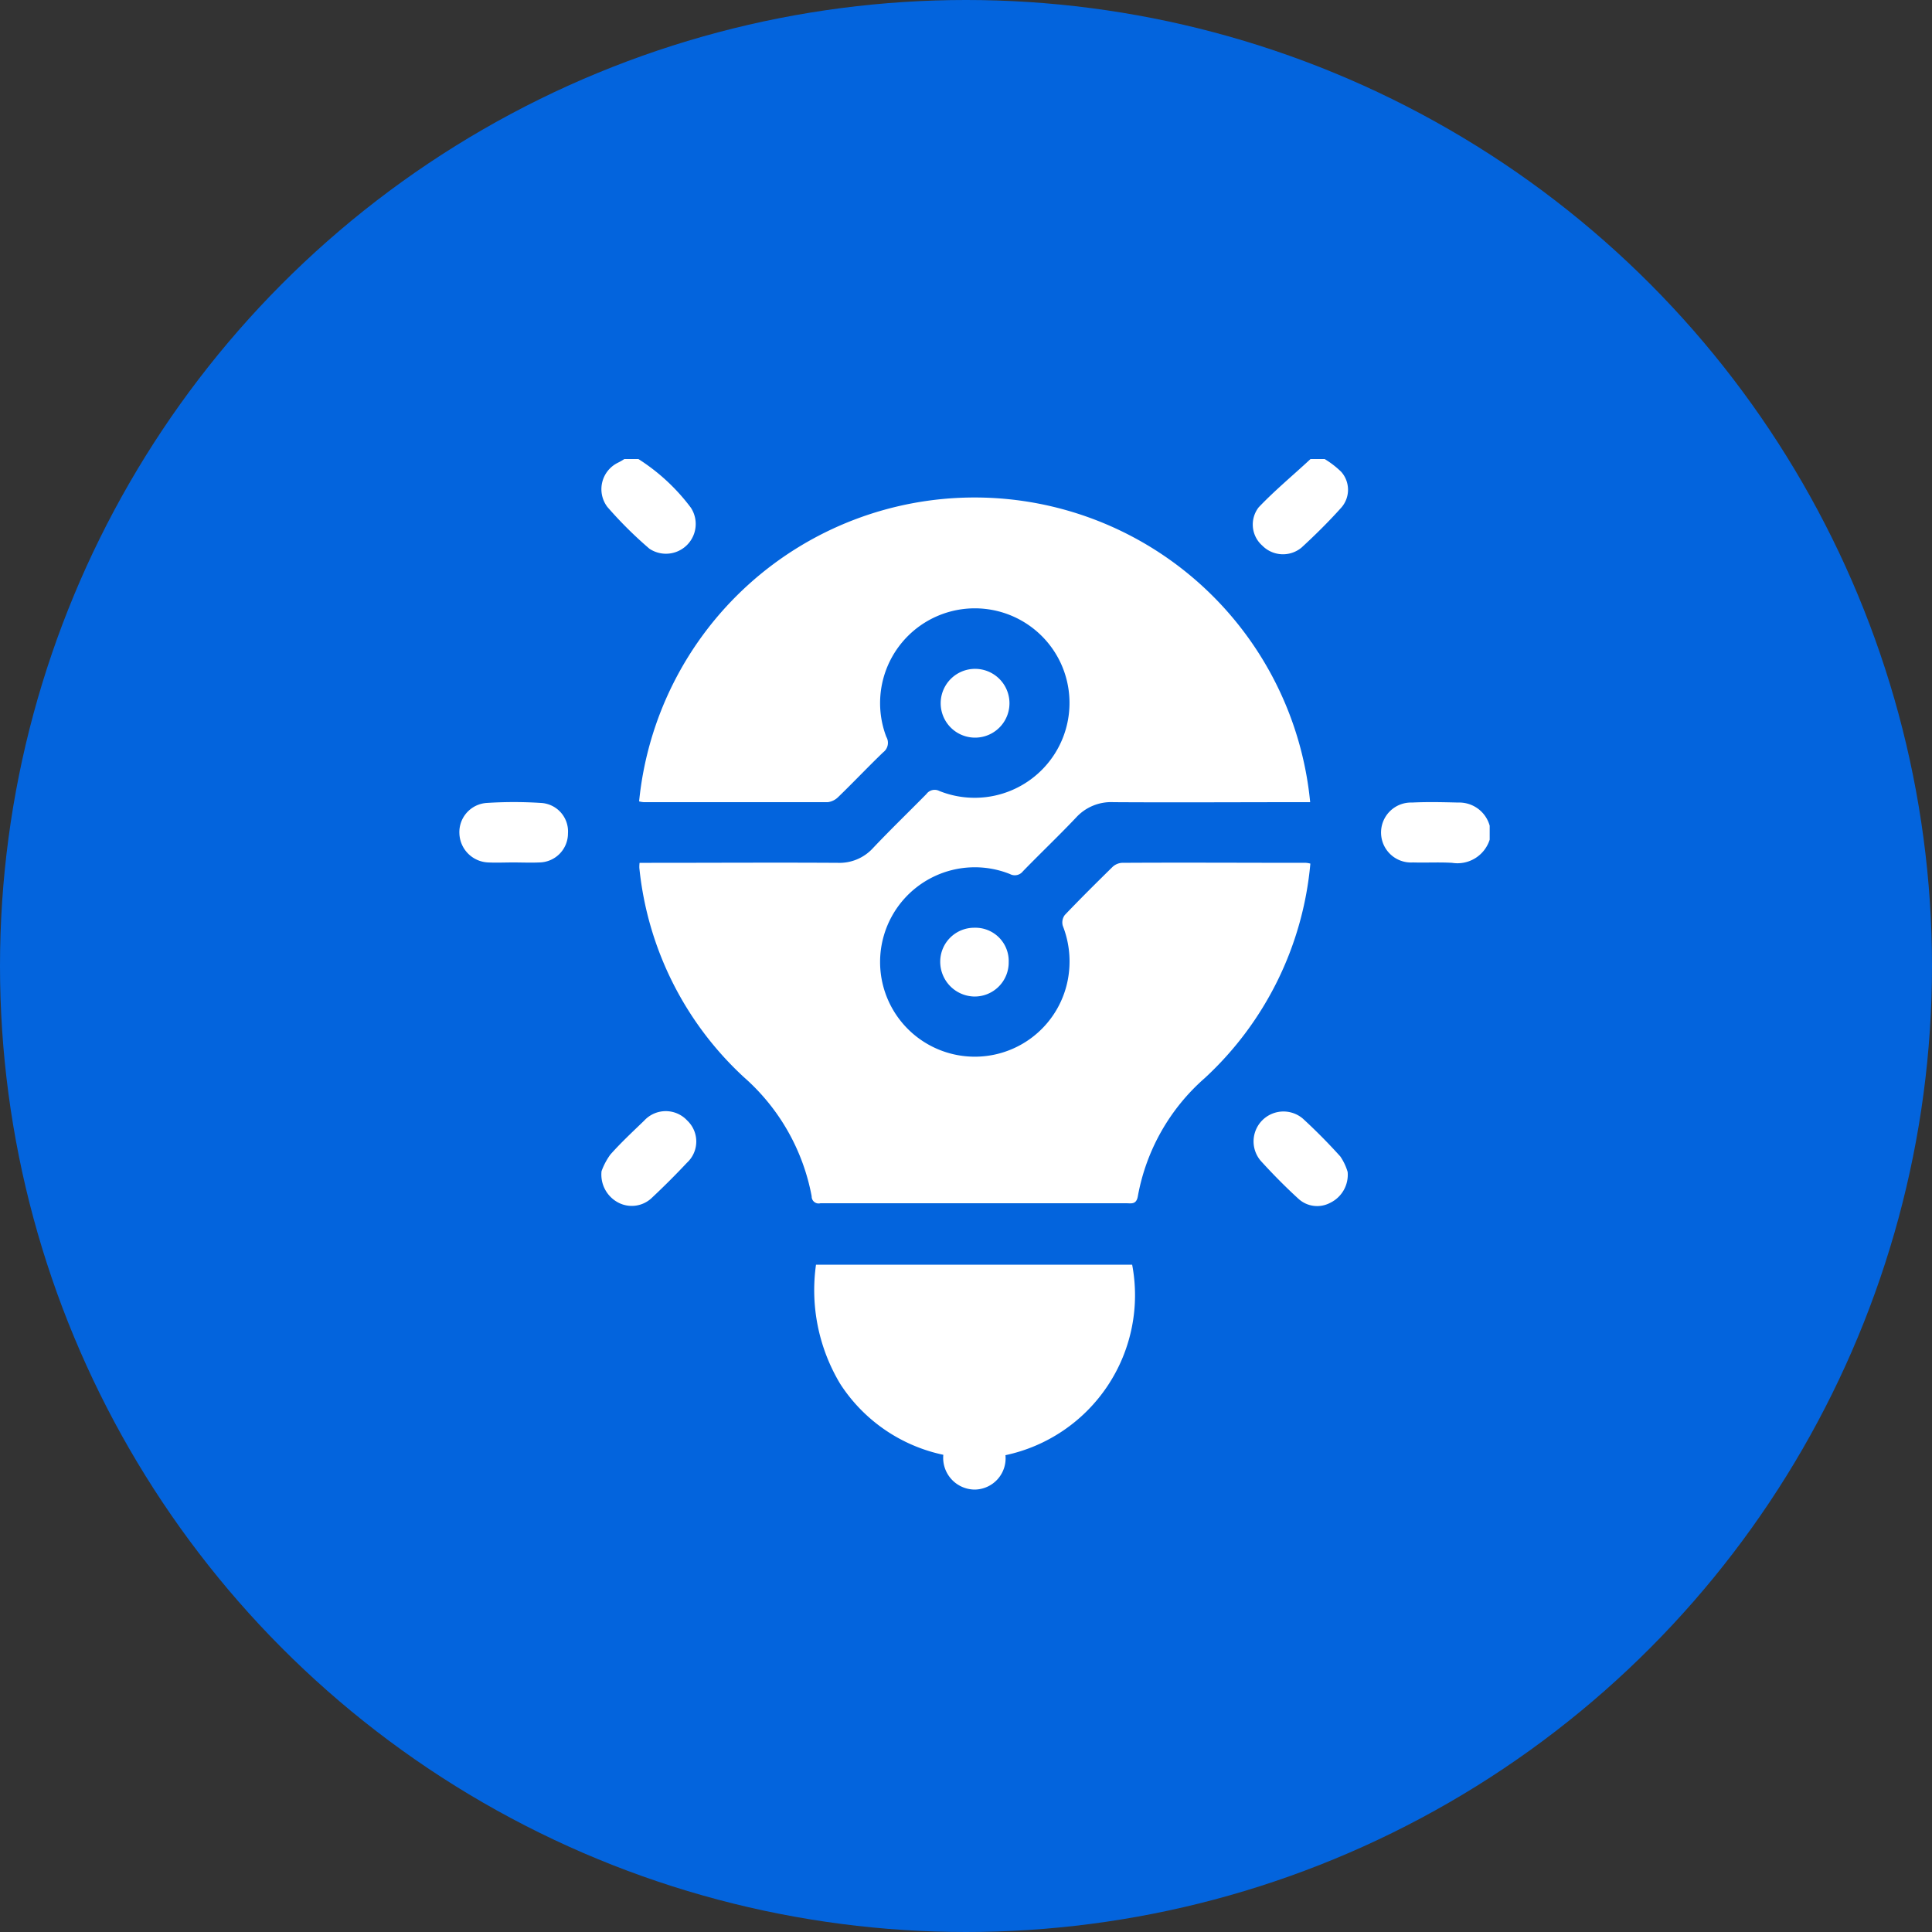
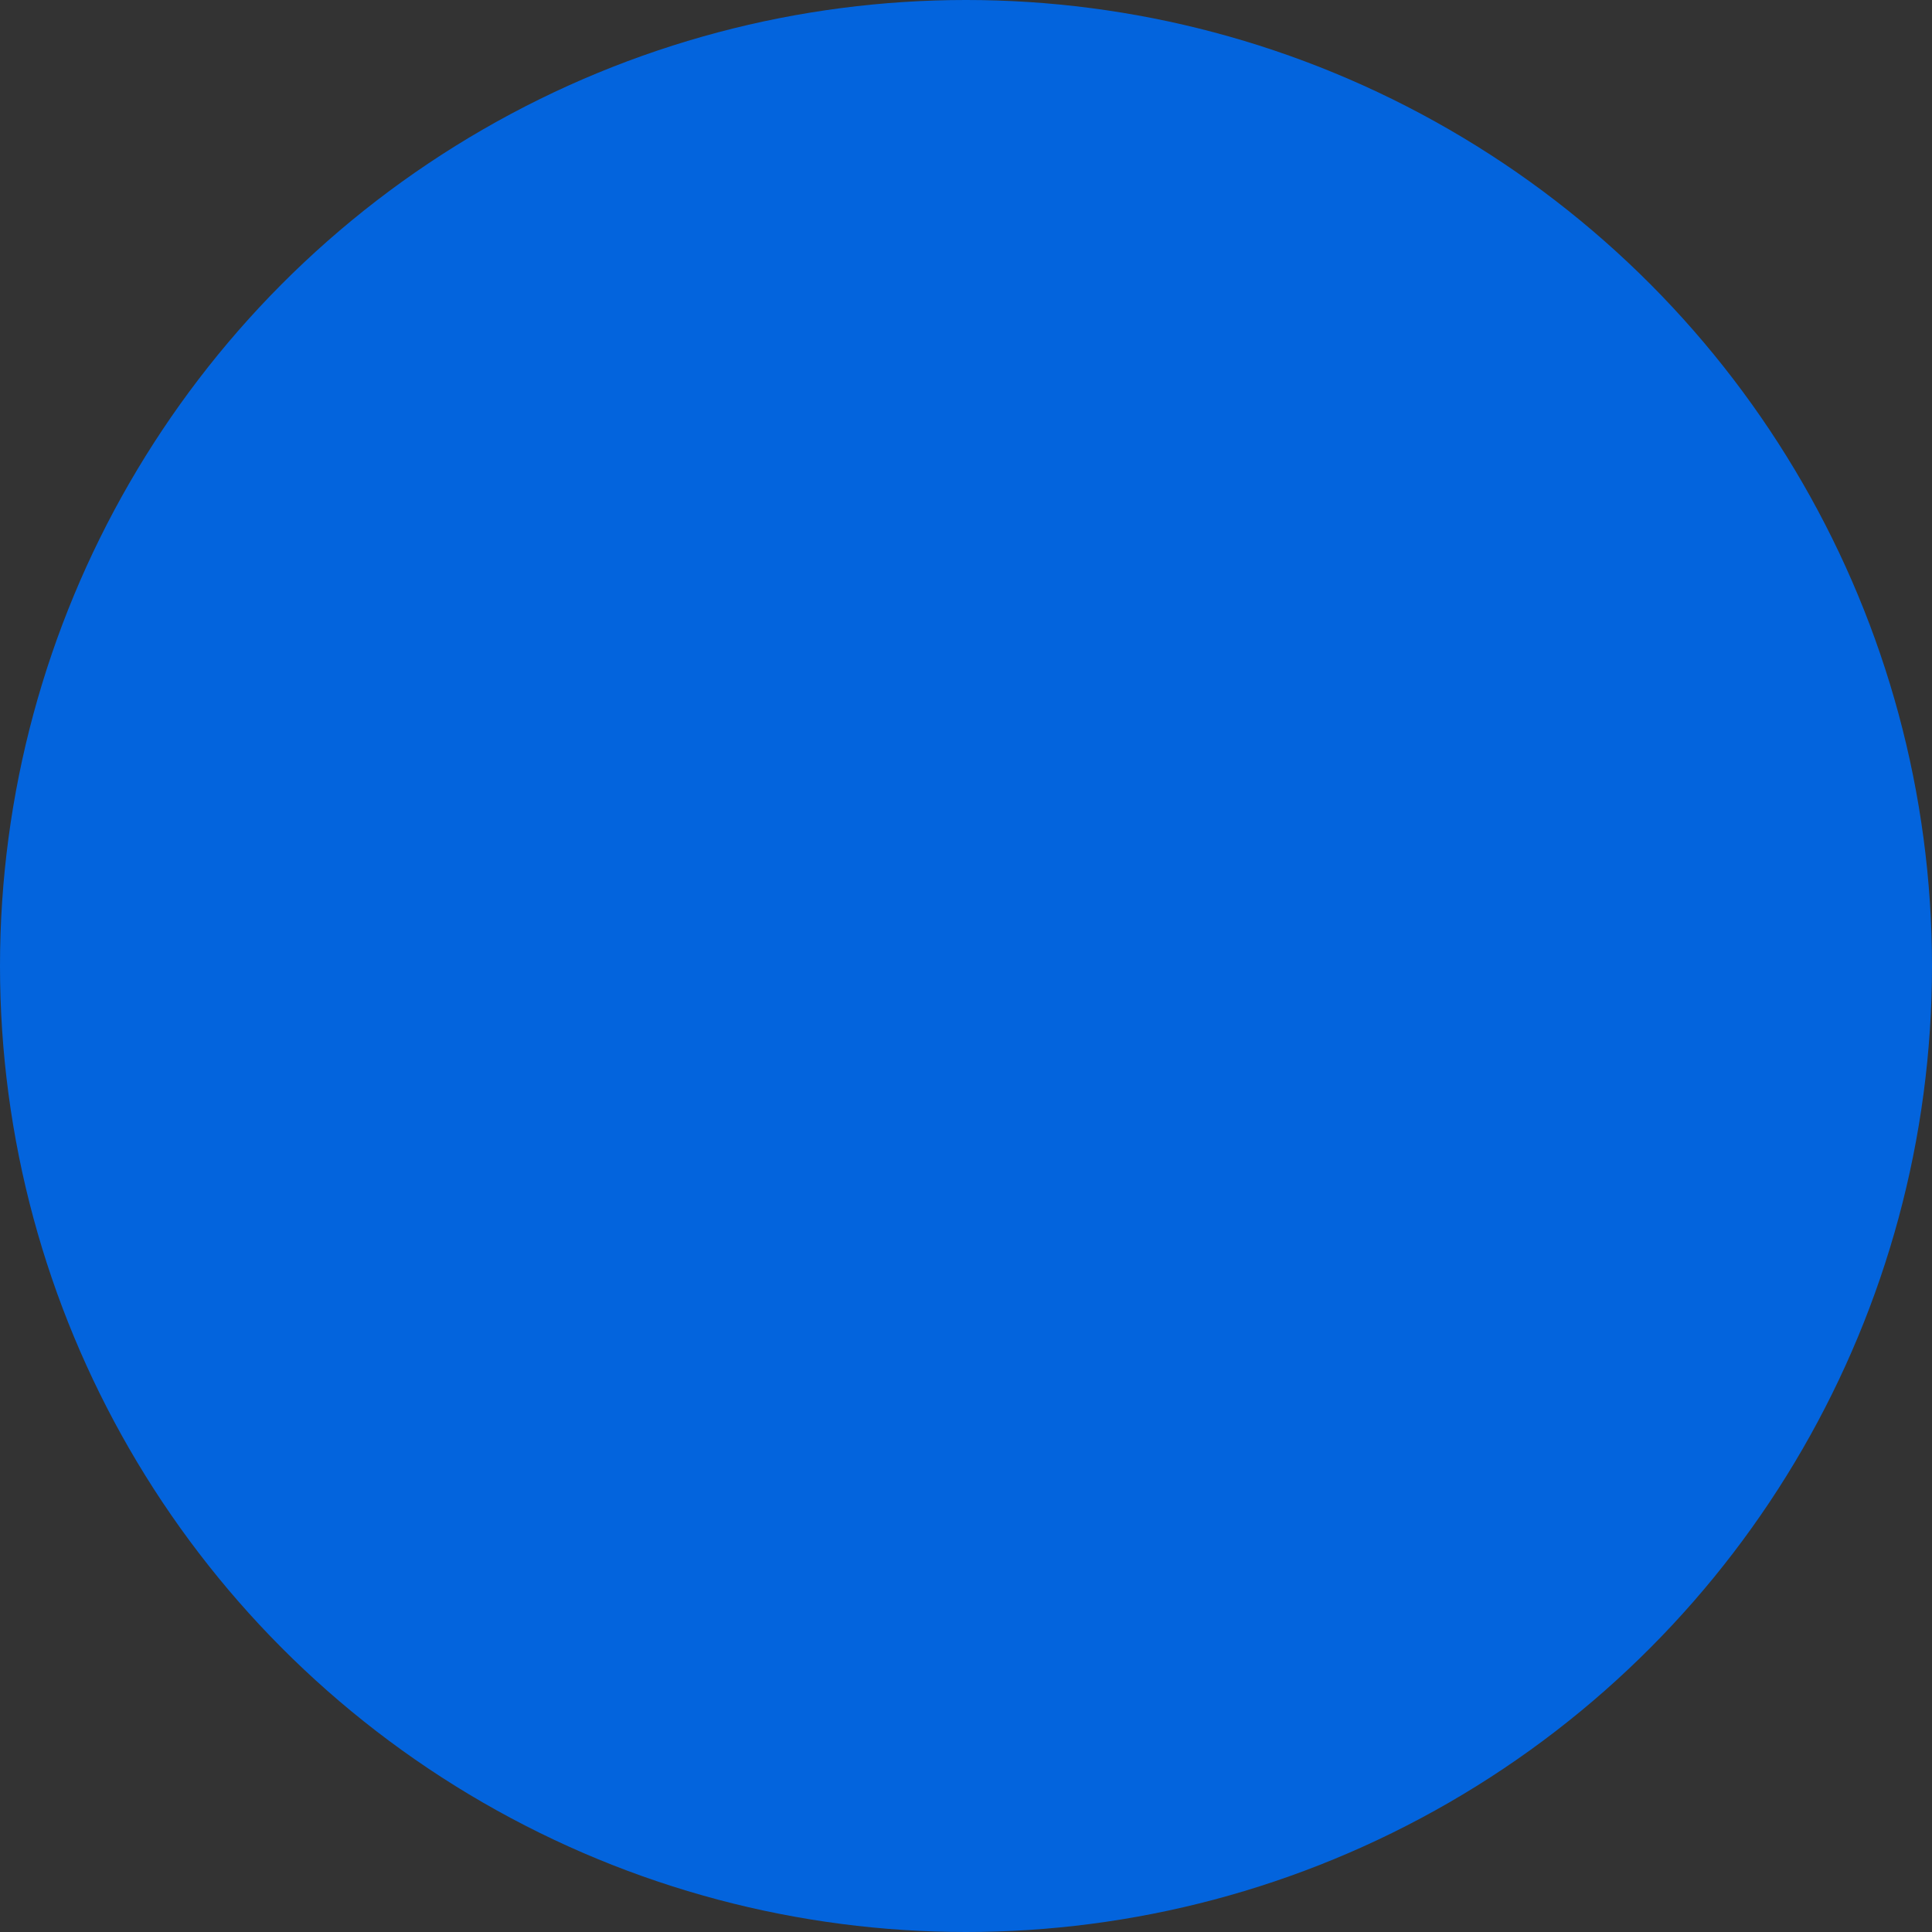
<svg xmlns="http://www.w3.org/2000/svg" id="yaunxutoer1" width="50" height="50" viewBox="0 0 50 50">
  <rect x="0" y="0" width="50" height="50" fill="#333333" stroke="none" />
  <defs>
    <style>
      .cls-1 {
        fill: #0364dd;
      }

      .cls-2 {
        fill: #fff;
        fill-rule: evenodd;
      }
    </style>
  </defs>
  <circle id="椭圆_3" data-name="椭圆 3" class="cls-1" cx="25" cy="25" r="25" />
-   <path id="形状_18" data-name="形状 18" class="cls-2" d="M306.522,1558.88a5.132,5.132,0,0,1,1.358,1.26,0.77,0.77,0,0,1-1.074,1.06,10.458,10.458,0,0,1-1.087-1.08,0.762,0.762,0,0,1,.263-1.14,1.572,1.572,0,0,0,.176-0.1h0.364Zm22.031,9.85a0.875,0.875,0,0,1-.973.6c-0.337-.02-0.675,0-1.013-0.01a0.776,0.776,0,1,1-.024-1.55c0.4-.02.8-0.01,1.195,0a0.817,0.817,0,0,1,.815.6v0.36Zm-4.271-9.85a2.356,2.356,0,0,1,.428.33,0.7,0.7,0,0,1,0,.93c-0.323.36-.666,0.7-1.025,1.03a0.751,0.751,0,0,1-1.017-.05,0.726,0.726,0,0,1-.094-0.99c0.418-.44.891-0.83,1.342-1.25h0.364Zm-17.742,8.86a8.725,8.725,0,0,1,17.367.02h-0.3c-1.6,0-3.194.01-4.79,0a1.227,1.227,0,0,0-.97.4c-0.445.47-.919,0.92-1.375,1.39a0.265,0.265,0,0,1-.335.07,2.451,2.451,0,1,0,1.524,2.57,2.516,2.516,0,0,0-.156-1.23,0.32,0.32,0,0,1,.052-0.28c0.4-.42.814-0.83,1.231-1.24a0.394,0.394,0,0,1,.246-0.11c1.588-.01,3.177,0,4.765,0a0.588,0.588,0,0,1,.113.02,8.6,8.6,0,0,1-2.732,5.55,5.322,5.322,0,0,0-1.733,3.06c-0.039.22-.171,0.18-0.3,0.18h-7.915a0.18,0.18,0,0,1-.226-0.18,5.428,5.428,0,0,0-1.751-3.08,8.536,8.536,0,0,1-2.709-5.42,0.918,0.918,0,0,1,.006-0.13h0.313c1.605,0,3.211-.01,4.817,0a1.172,1.172,0,0,0,.9-0.37c0.453-.48.93-0.94,1.393-1.41a0.264,0.264,0,0,1,.334-0.08,2.455,2.455,0,0,0,3.147-3.3,2.452,2.452,0,0,0-4.518,1.9,0.306,0.306,0,0,1-.082.4c-0.395.38-.773,0.78-1.166,1.16a0.469,0.469,0,0,1-.264.13h-4.765A0.655,0.655,0,0,1,306.54,1567.74Zm9.481,16.92a0.809,0.809,0,0,1-.792.89,0.821,0.821,0,0,1-.816-0.9,4.215,4.215,0,0,1-2.665-1.83,4.71,4.71,0,0,1-.63-3.09H319.3A4.233,4.233,0,0,1,316.021,1584.66Zm-12.738-15.34c-0.216,0-.434.01-0.649,0a0.777,0.777,0,0,1-.745-0.75,0.757,0.757,0,0,1,.71-0.79,10.916,10.916,0,0,1,1.4,0,0.739,0.739,0,0,1,.7.79,0.751,0.751,0,0,1-.741.75c-0.224.01-.45,0-0.675,0h0Zm2.285,7.99a1.718,1.718,0,0,1,.228-0.43c0.275-.31.577-0.59,0.877-0.88a0.757,0.757,0,0,1,1.113,0,0.746,0.746,0,0,1-.006,1.09q-0.437.465-.9,0.9a0.752,0.752,0,0,1-.865.14A0.817,0.817,0,0,1,305.568,1577.31Zm19.309,0.02a0.806,0.806,0,0,1-.454.8,0.716,0.716,0,0,1-.824-0.11c-0.339-.31-0.664-0.64-0.973-0.98a0.774,0.774,0,0,1,1.092-1.09c0.338,0.31.664,0.64,0.97,0.98A1.417,1.417,0,0,1,324.877,1577.33Zm-9.651-11.24a0.89,0.89,0,1,1,.018-1.78A0.89,0.89,0,0,1,315.226,1566.09Zm-0.008,4.92a0.861,0.861,0,0,1,.887.89,0.881,0.881,0,0,1-.893.89,0.9,0.9,0,0,1-.879-0.91A0.878,0.878,0,0,1,315.218,1571.01Z" transform="translate(-290 -1547)" />
</svg>